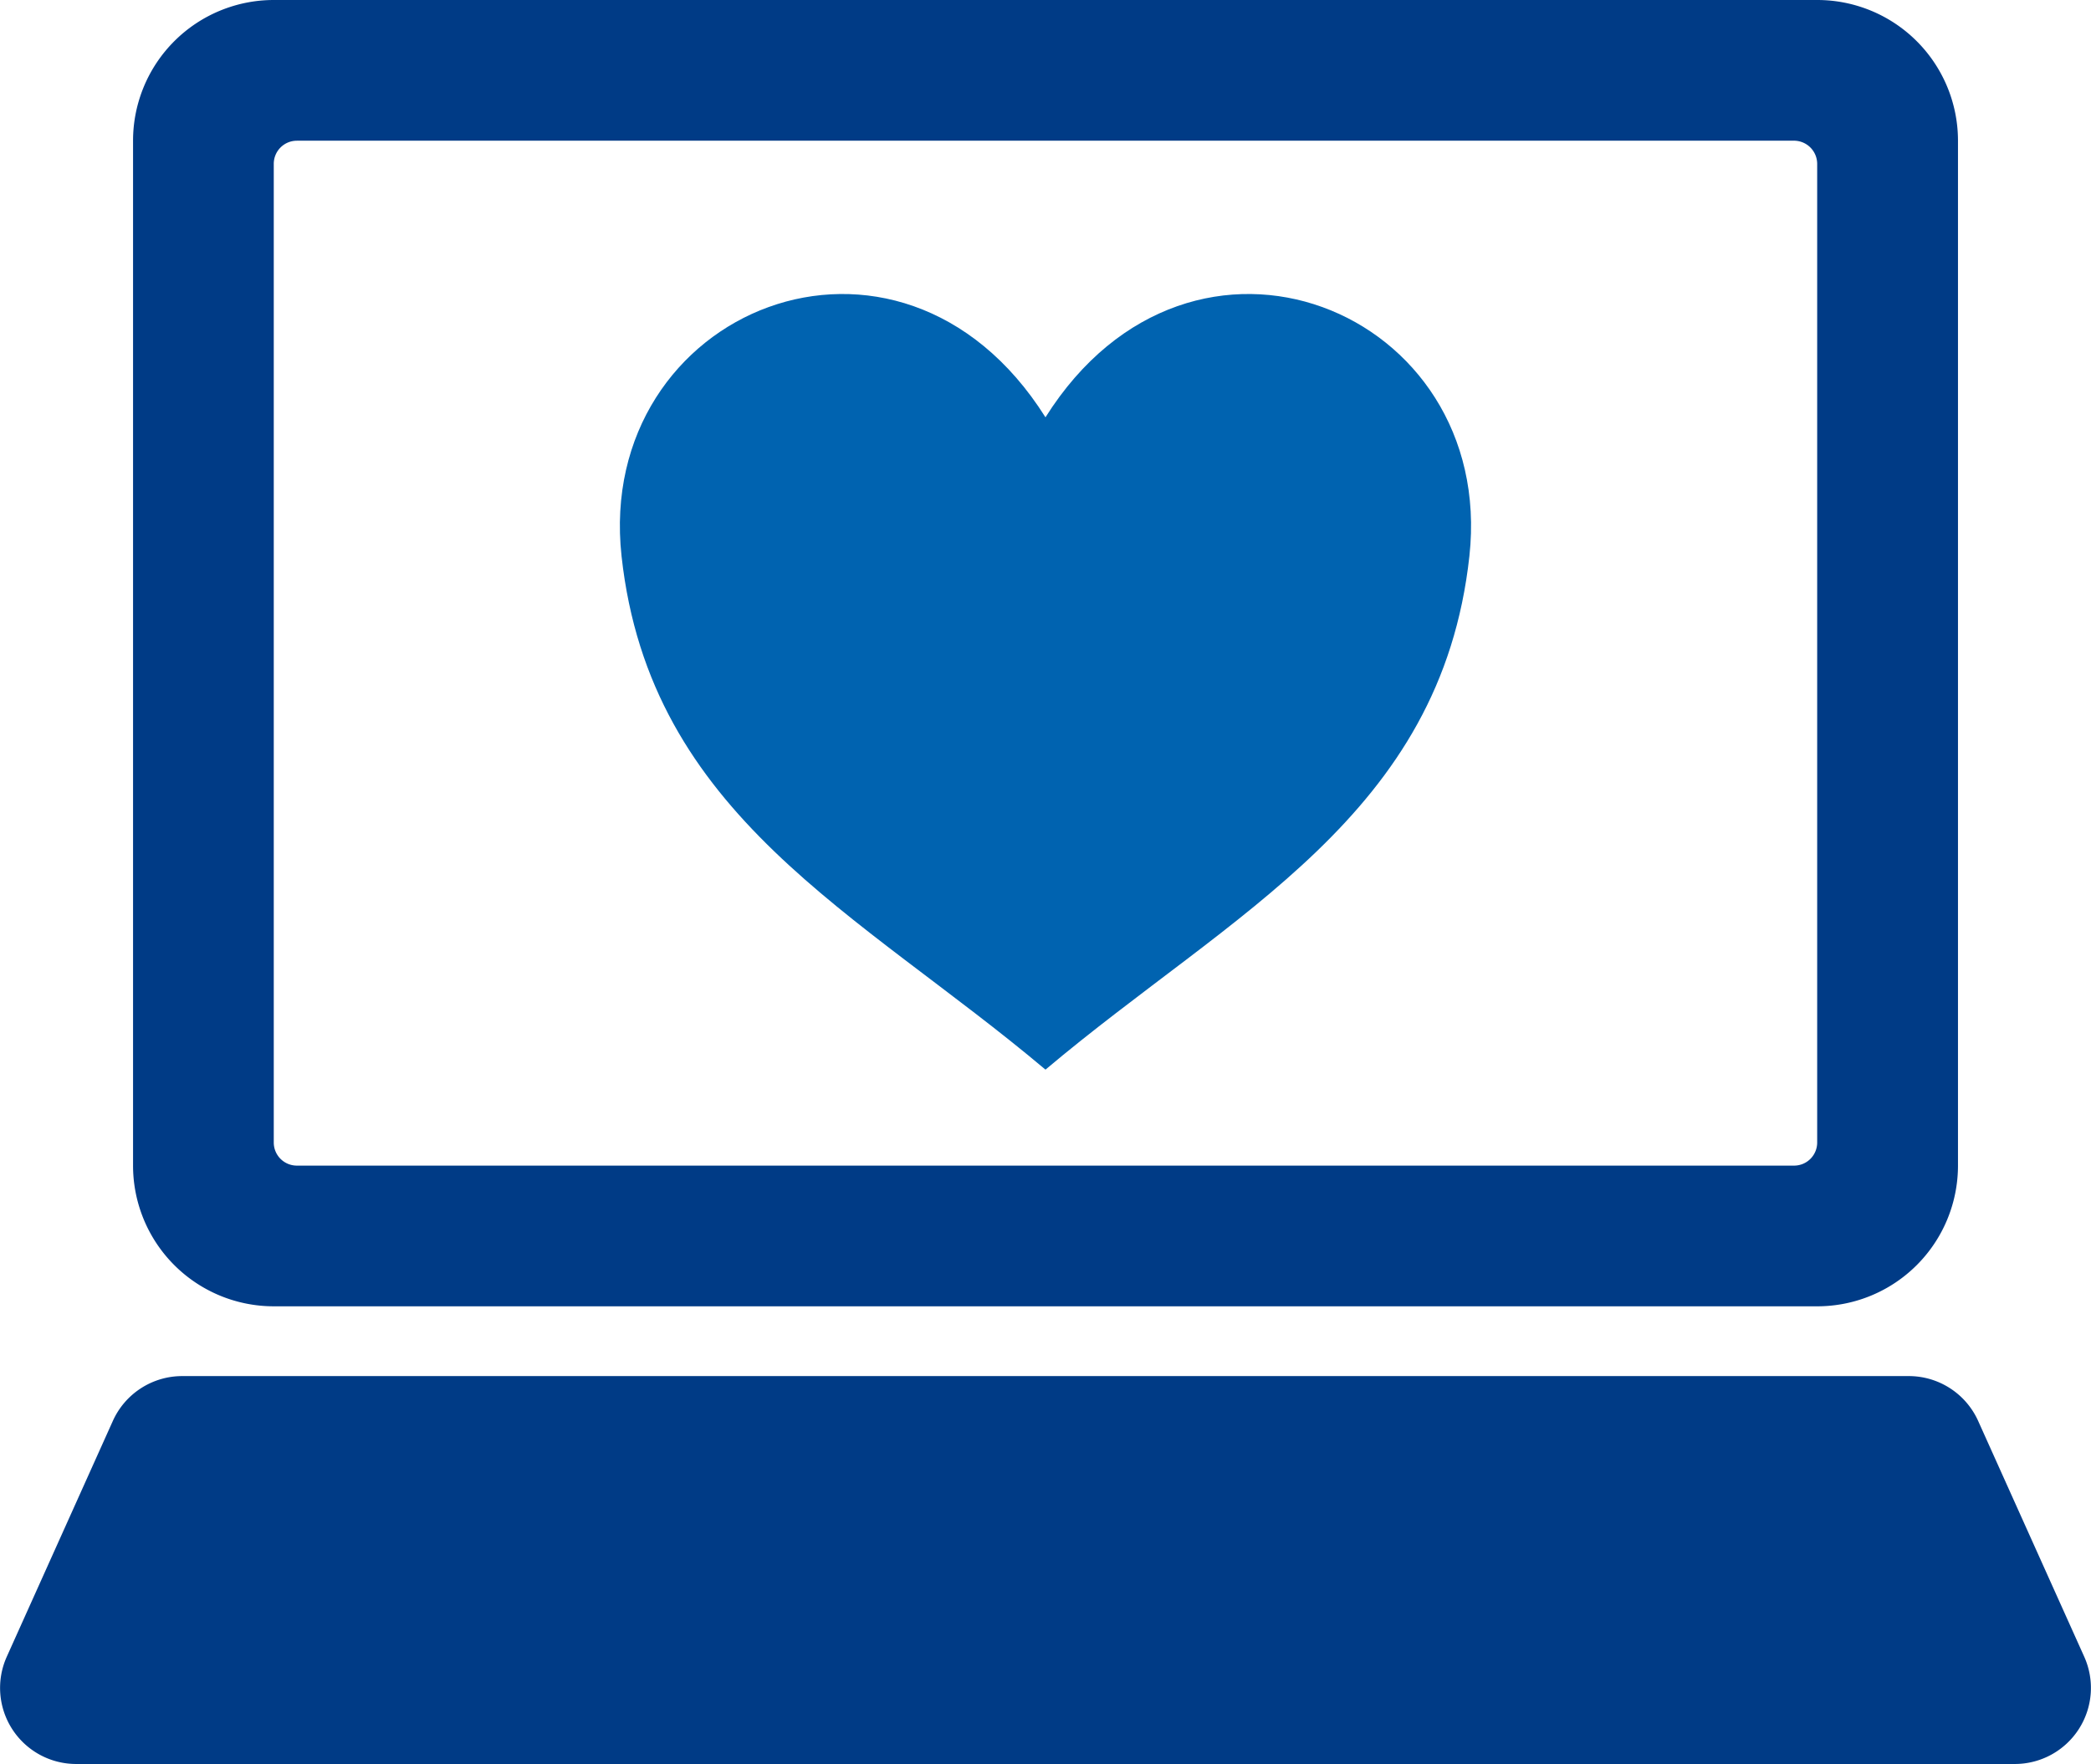
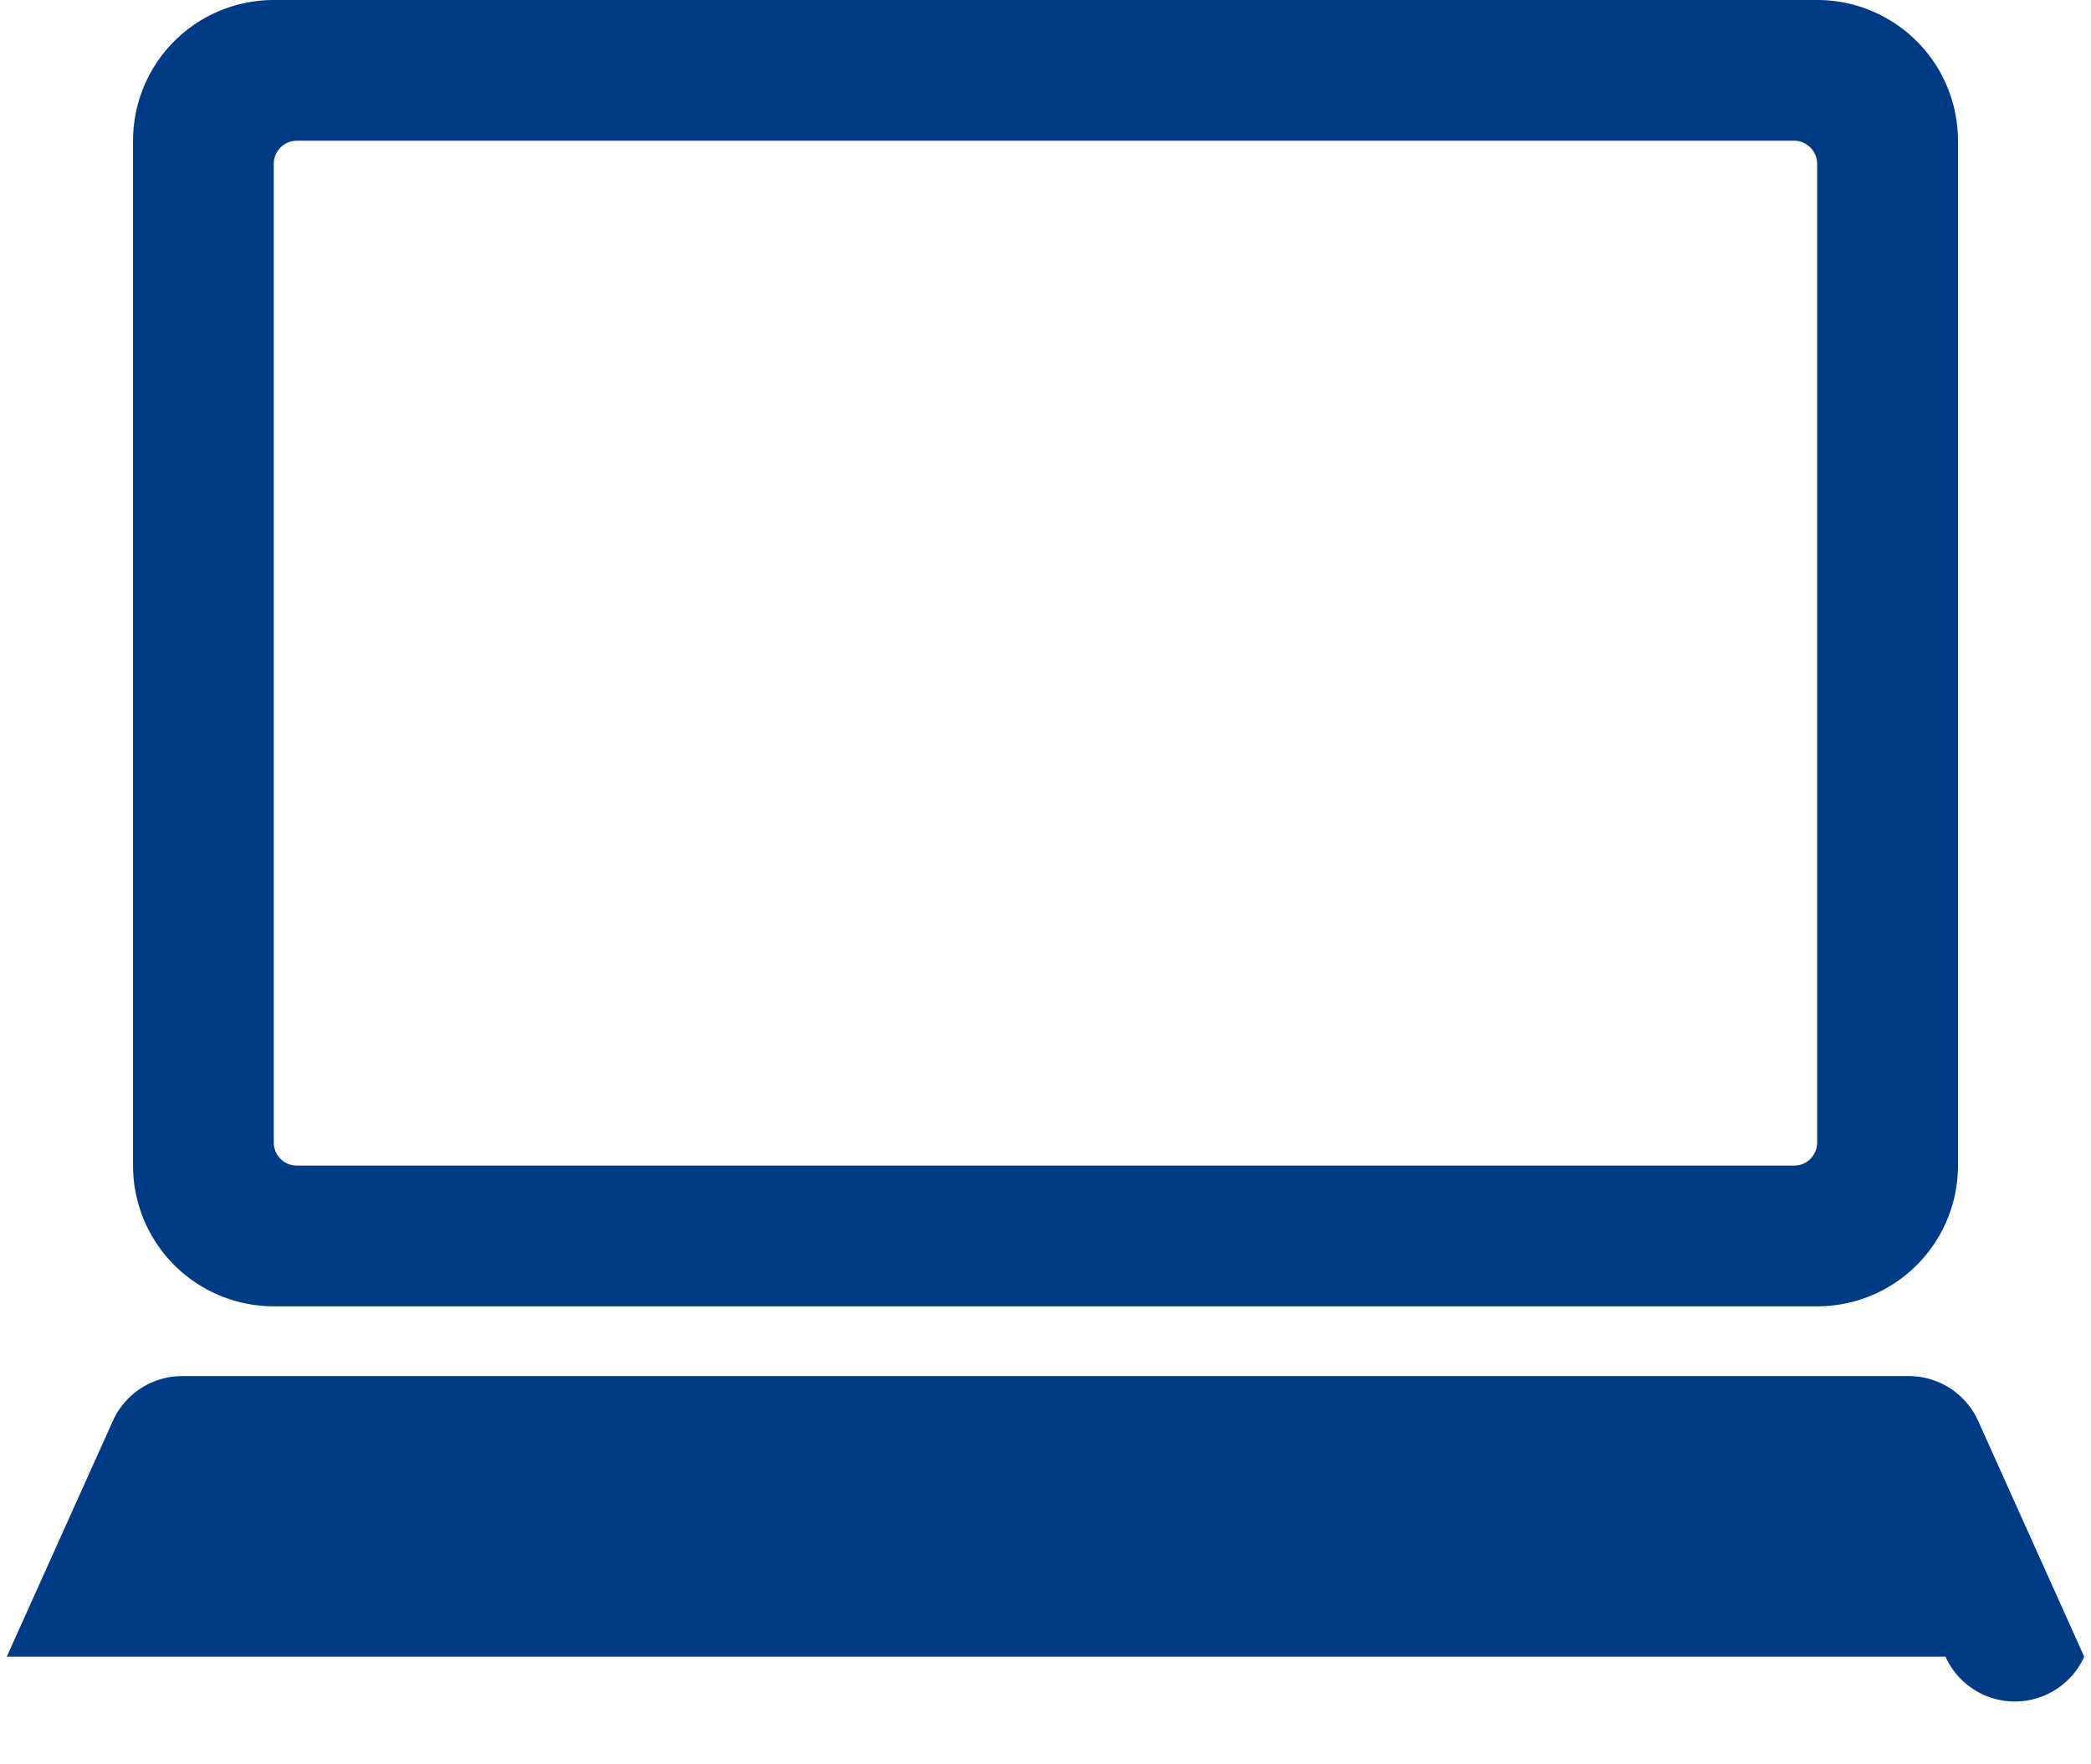
<svg xmlns="http://www.w3.org/2000/svg" width="81" height="68.331" viewBox="0 0 81 68.331">
  <g id="グループ_451" data-name="グループ 451" transform="translate(-1976.777 -648.731)">
    <g id="グループ_450" data-name="グループ 450" transform="translate(1976.777 648.731)">
      <path id="パス_26" data-name="パス 26" d="M1995.288,699.333h59.791a5.451,5.451,0,0,0,5.451-5.451v-39.7a5.451,5.451,0,0,0-5.451-5.451h-59.791a5.451,5.451,0,0,0-5.451,5.451v39.7A5.451,5.451,0,0,0,1995.288,699.333Zm.894-45.152h58a.9.9,0,0,1,.894.895v37.912a.894.894,0,0,1-.894.895h-58a.894.894,0,0,1-.894-.895V655.076A.894.894,0,0,1,1996.182,654.182Z" transform="translate(-1984.683 -648.731)" fill="#003b86" />
-       <path id="パス_27" data-name="パス 27" d="M2057.514,794.685l-4.108-9.131a2.947,2.947,0,0,0-2.688-1.738h-66.883a2.947,2.947,0,0,0-2.687,1.738l-4.108,9.131a2.947,2.947,0,0,0,2.688,4.157h75.1A2.947,2.947,0,0,0,2057.514,794.685Z" transform="translate(-1976.777 -730.511)" fill="#003b86" />
+       <path id="パス_27" data-name="パス 27" d="M2057.514,794.685l-4.108-9.131a2.947,2.947,0,0,0-2.688-1.738h-66.883a2.947,2.947,0,0,0-2.687,1.738l-4.108,9.131h75.1A2.947,2.947,0,0,0,2057.514,794.685Z" transform="translate(-1976.777 -730.511)" fill="#003b86" />
    </g>
-     <path id="パス_28" data-name="パス 28" d="M2054.117,682.369c-5.674-9.015-17.462-4.161-16.422,5.375,1.1,10.063,9.188,13.8,16.422,19.894,7.234-6.1,15.324-9.83,16.422-19.894C2071.579,678.208,2059.79,673.354,2054.117,682.369Z" transform="translate(-36.841 -17.473)" fill="#0063b0" />
  </g>
</svg>